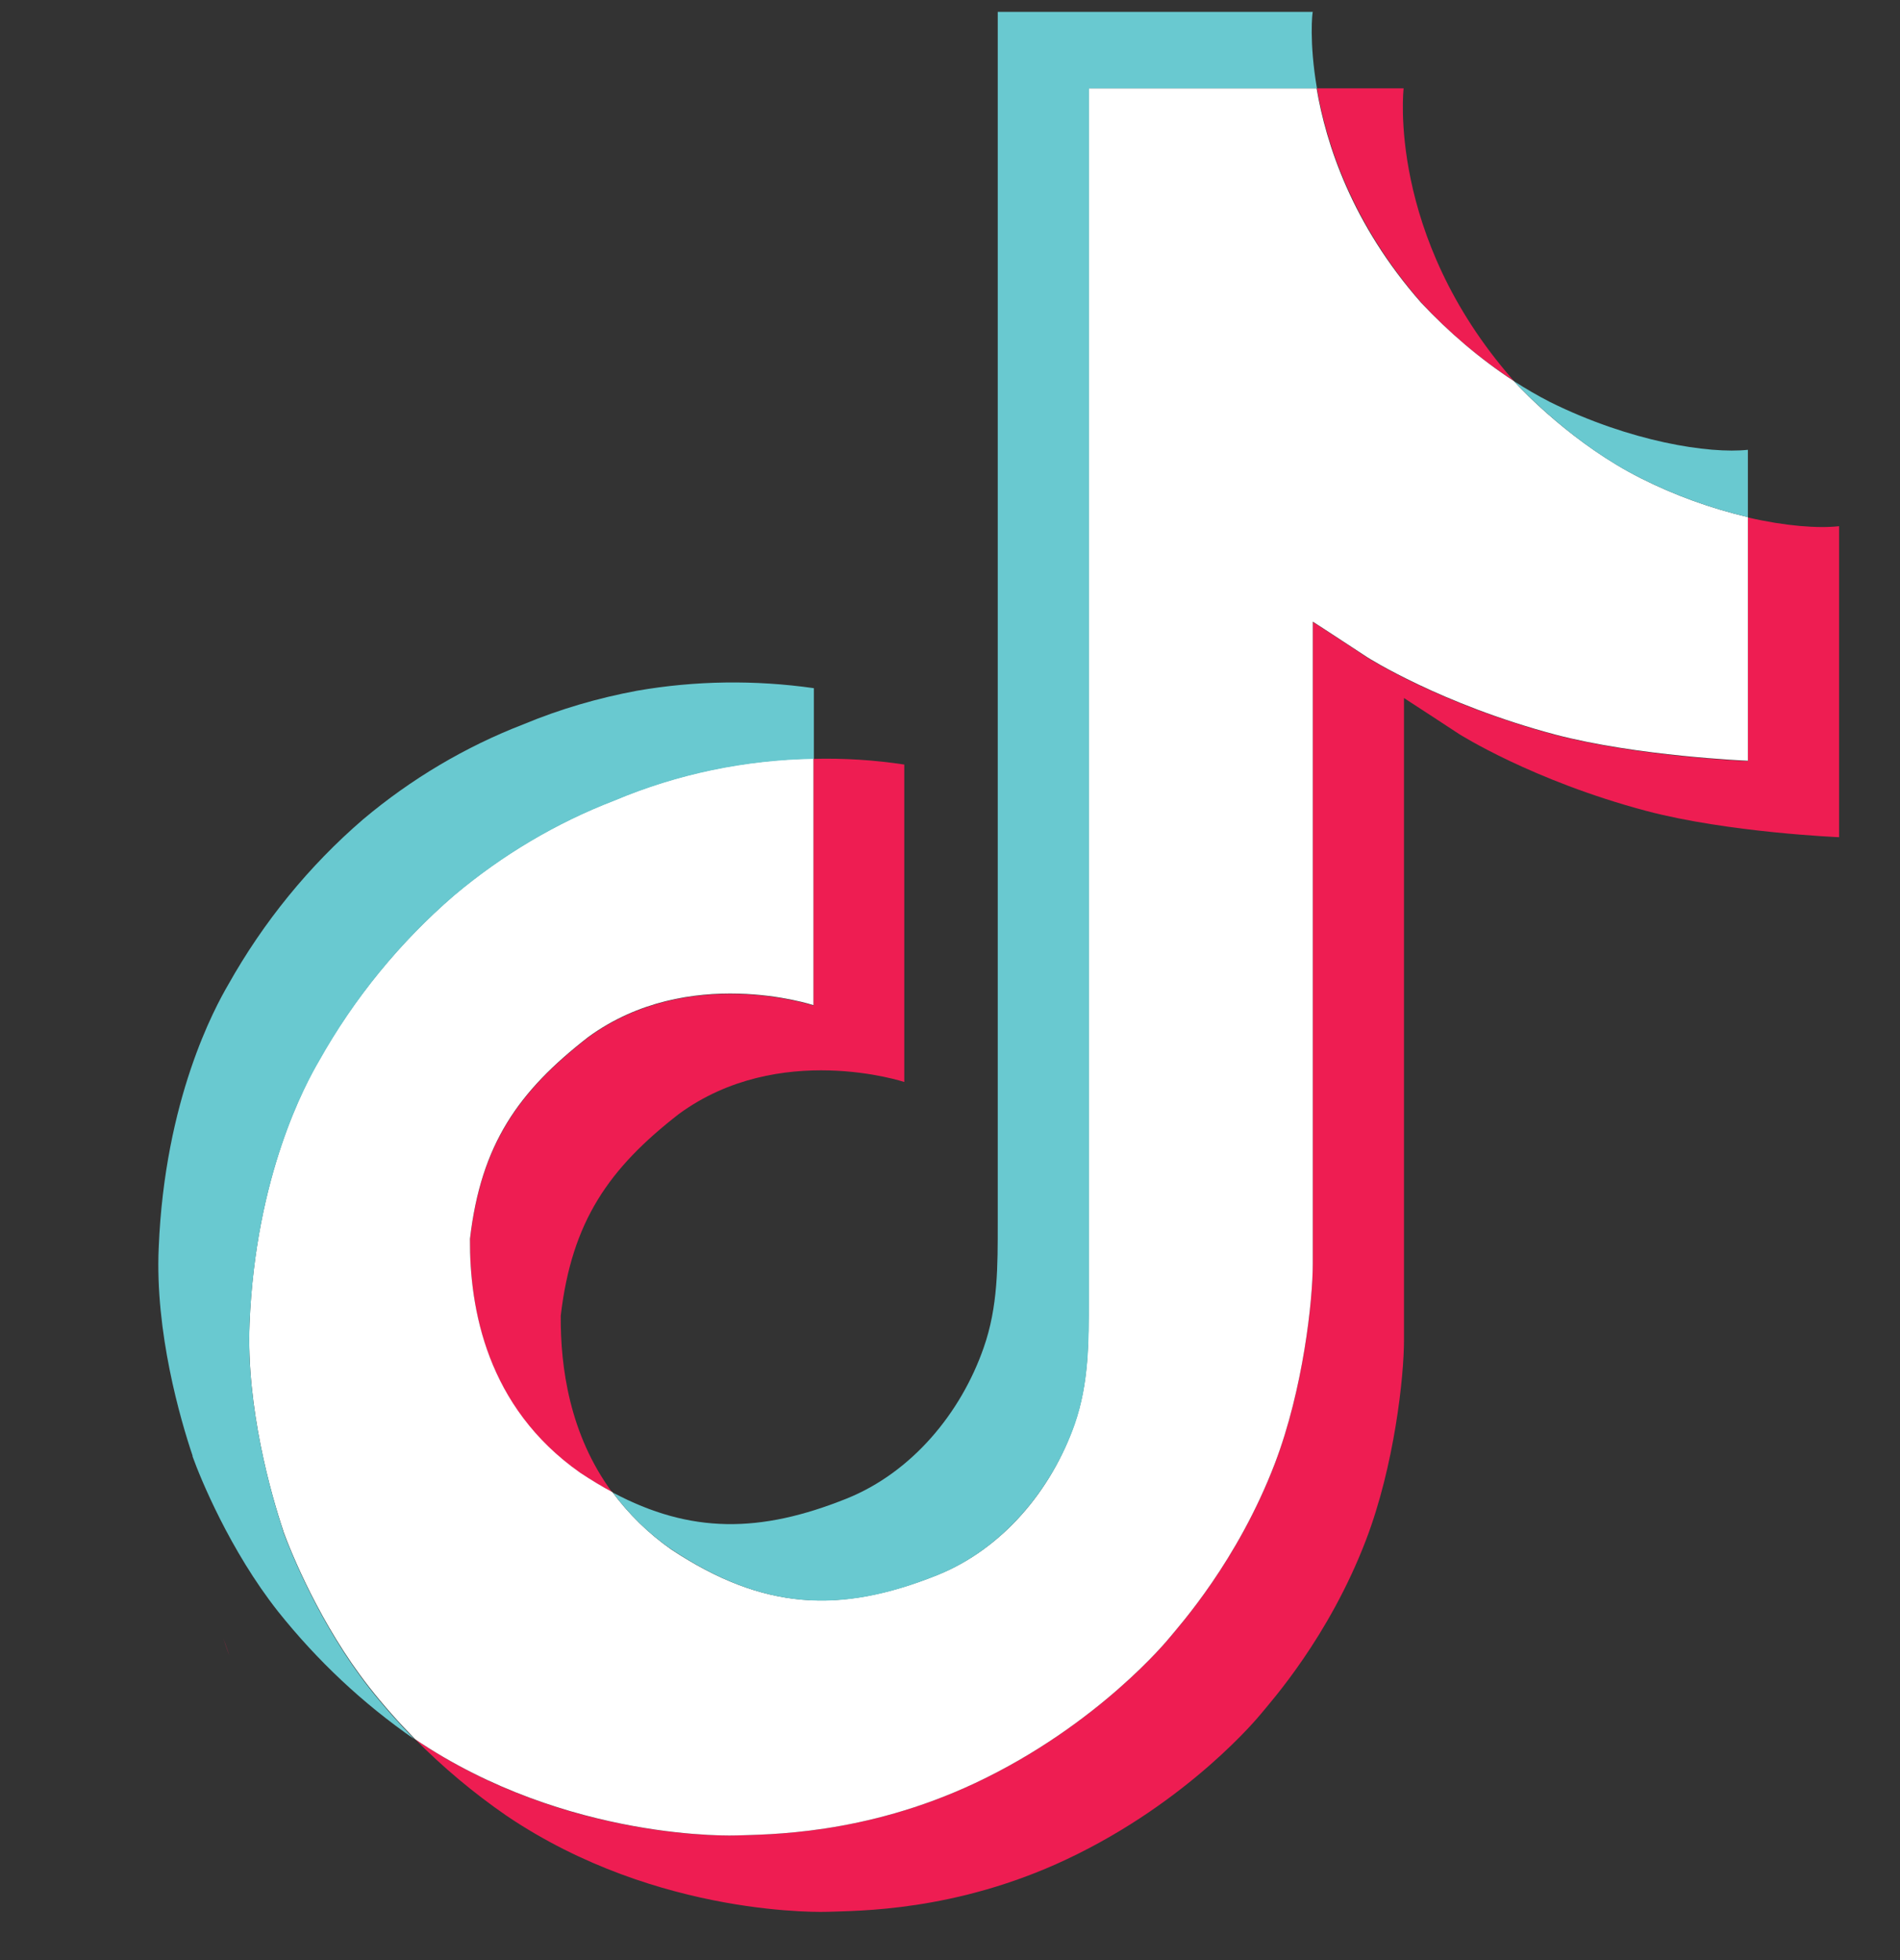
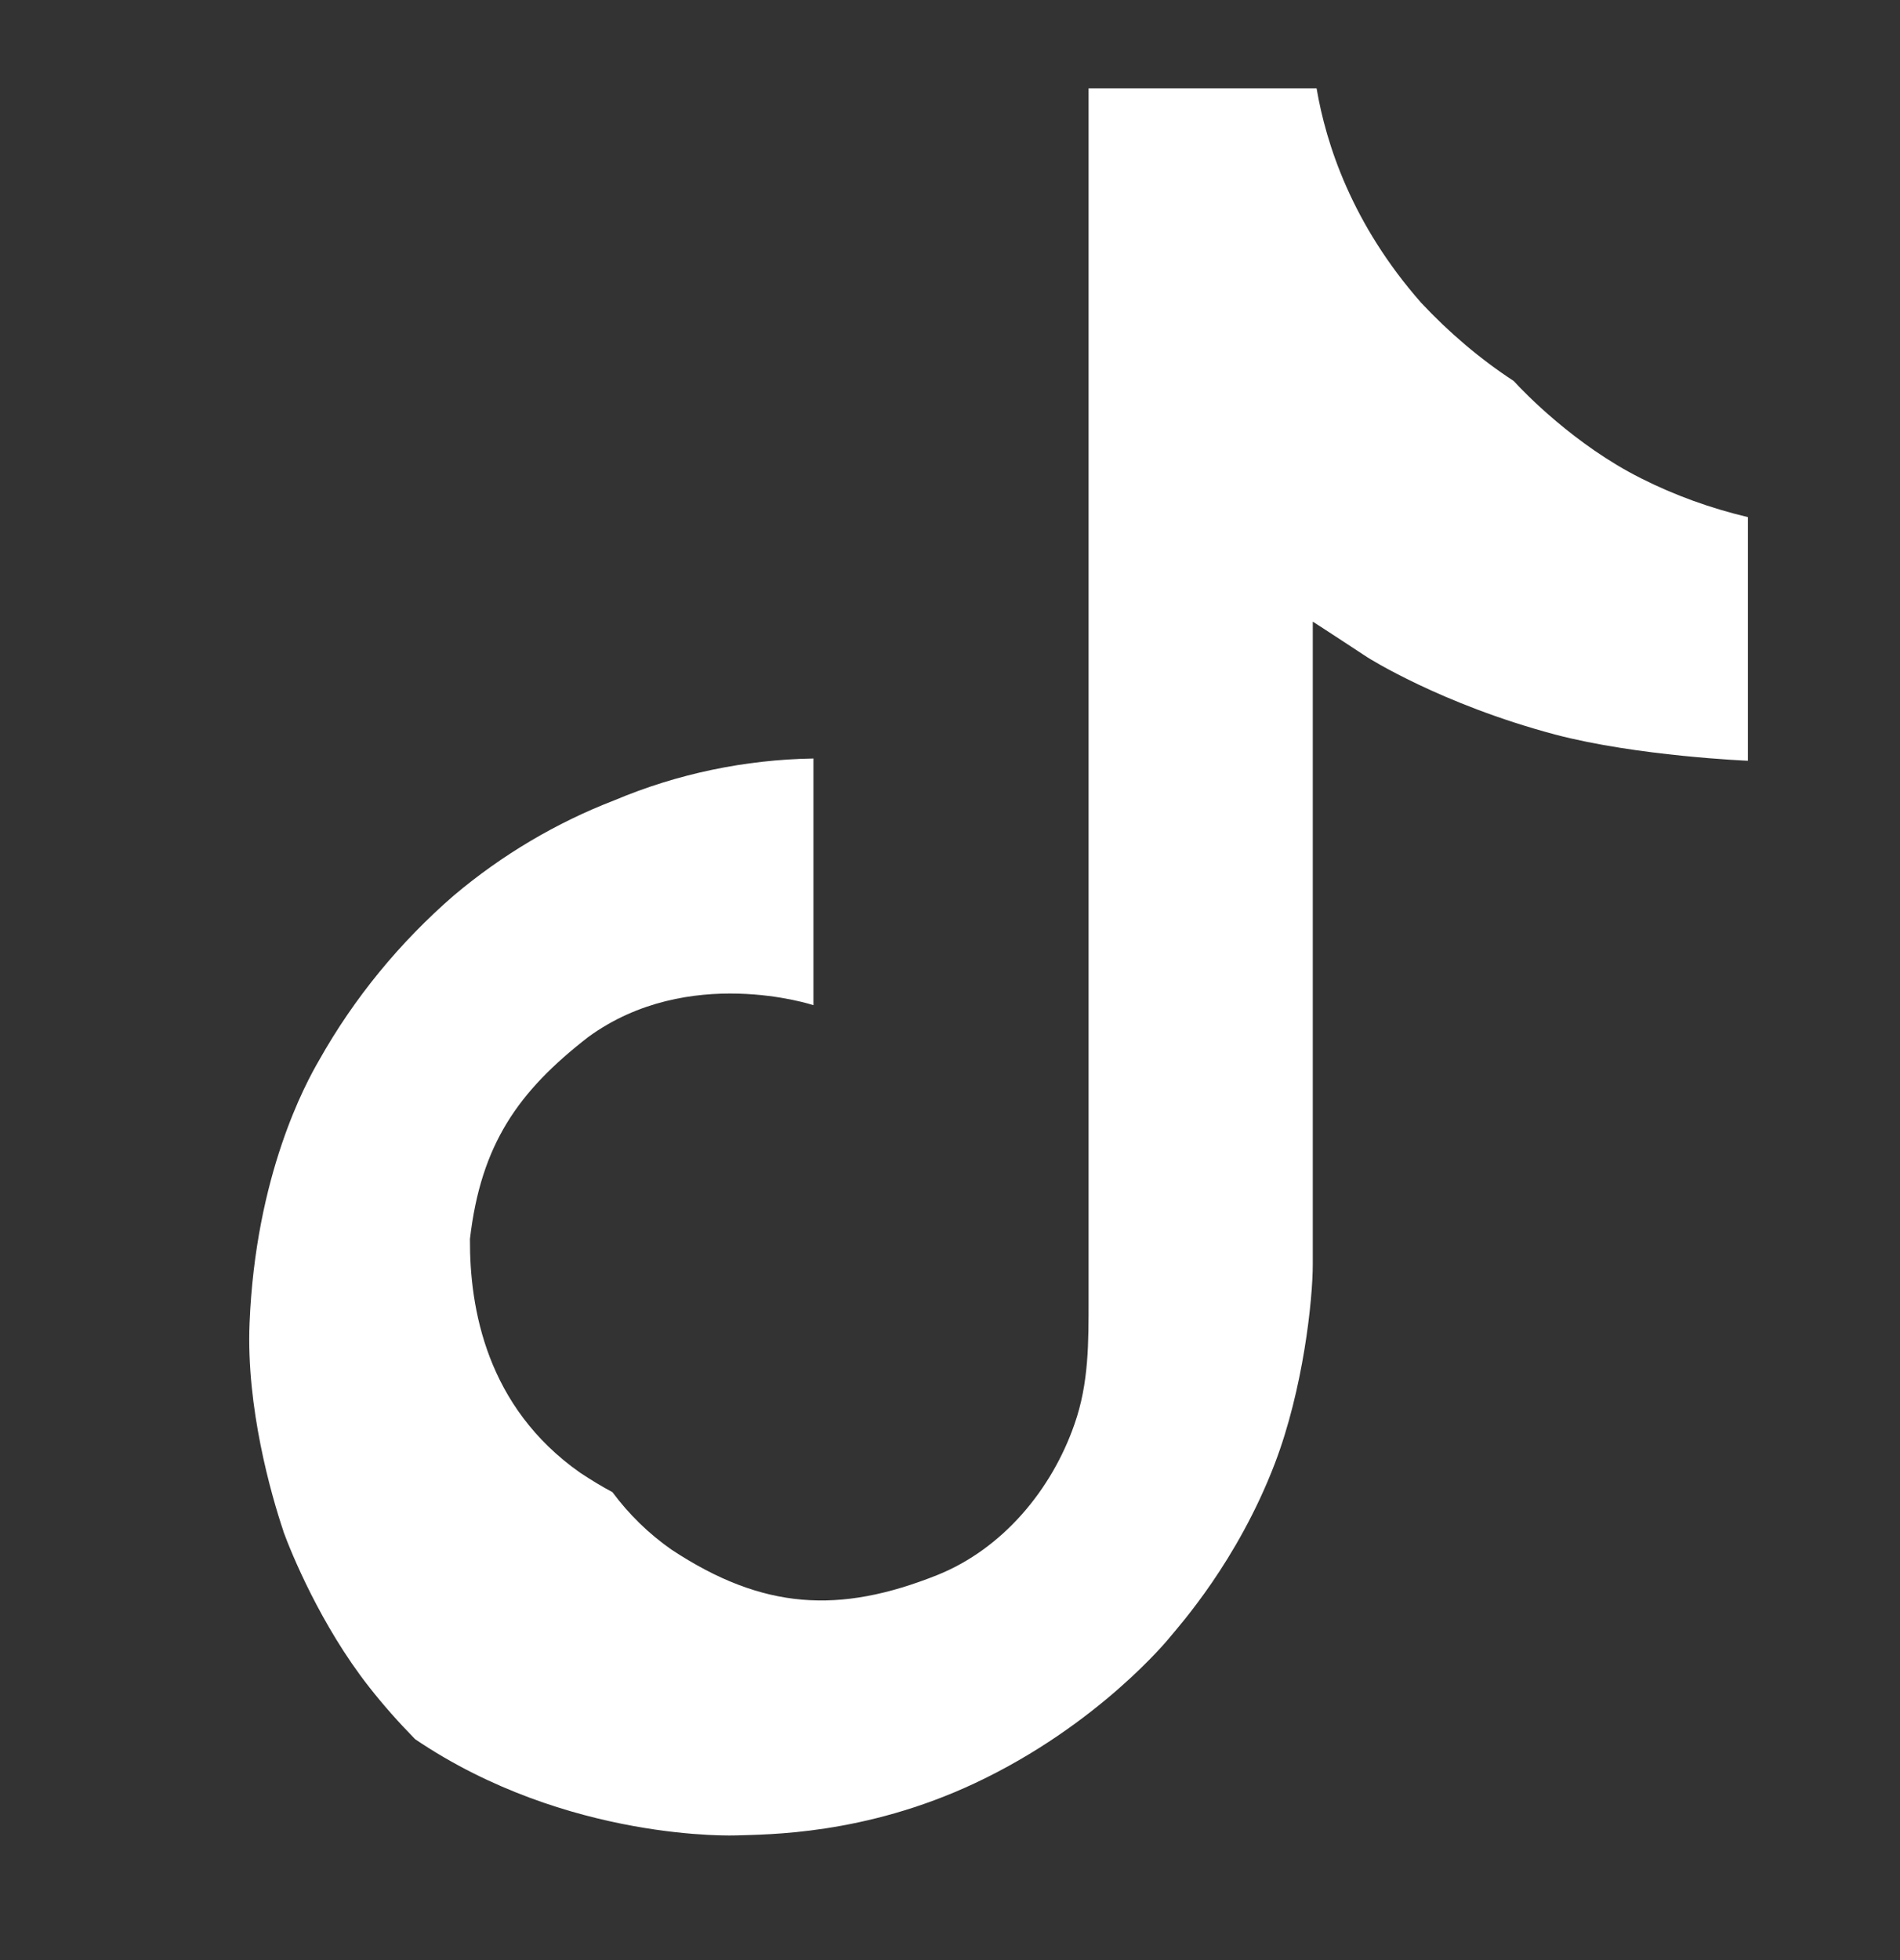
<svg xmlns="http://www.w3.org/2000/svg" width="32" height="33" viewBox="0 0 32 33" fill="none">
  <rect x="0" y="0" width="32" height="33" fill="#333333" stroke="none" />
-   <path d="M3.761 27.579L3.864 27.874C3.851 27.842 3.812 27.739 3.761 27.579ZM7.915 20.866C8.1 19.272 8.728 18.383 9.905 17.467C11.595 16.232 13.7 16.93 13.7 16.93V12.776C14.212 12.763 14.724 12.795 15.23 12.872V18.216C15.23 18.216 13.124 17.519 11.435 18.754C10.257 19.669 9.63 20.559 9.444 22.152C9.438 23.016 9.592 24.149 10.308 25.122C10.129 25.026 9.95 24.917 9.764 24.795C8.196 23.695 7.908 22.037 7.915 20.866ZM23.94 5.096C22.782 3.771 22.34 2.427 22.18 1.487H23.64C23.64 1.487 23.352 3.957 25.47 6.383L25.502 6.415C24.926 6.043 24.401 5.595 23.94 5.096ZM30.974 8.859V14.095C30.974 14.095 29.112 14.018 27.729 13.653C25.803 13.141 24.568 12.354 24.568 12.354C24.568 12.354 23.71 11.791 23.646 11.752V22.568C23.646 23.17 23.486 24.674 23.006 25.928C22.379 27.567 21.406 28.648 21.227 28.866C21.227 28.866 20.043 30.325 17.963 31.304C16.088 32.187 14.436 32.168 13.944 32.187C13.944 32.187 11.096 32.303 8.529 30.568C7.972 30.184 7.454 29.749 6.98 29.269L6.993 29.282C9.56 31.023 12.408 30.901 12.408 30.901C12.9 30.882 14.552 30.901 16.427 30.018C18.507 29.039 19.691 27.579 19.691 27.579C19.87 27.362 20.843 26.28 21.47 24.642C21.95 23.387 22.11 21.883 22.11 21.282V10.472C22.18 10.511 23.032 11.074 23.032 11.074C23.032 11.074 24.267 11.861 26.193 12.373C27.576 12.738 29.438 12.815 29.438 12.815V8.712C30.078 8.859 30.622 8.898 30.974 8.859Z" fill="#EE1D52" />
  <path d="M29.438 8.706V12.808C29.438 12.808 27.575 12.731 26.193 12.367C24.267 11.855 23.031 11.067 23.031 11.067C23.031 11.067 22.174 10.504 22.11 10.466V21.282C22.11 21.883 21.95 23.387 21.47 24.642C20.843 26.28 19.87 27.362 19.691 27.579C19.691 27.579 18.507 29.039 16.427 30.018C14.551 30.901 12.9 30.882 12.407 30.901C12.407 30.901 9.559 31.016 6.993 29.282L6.98 29.269C6.711 28.994 6.455 28.706 6.219 28.405C5.399 27.362 4.9 26.133 4.772 25.781V25.775C4.567 25.167 4.145 23.695 4.203 22.28C4.305 19.778 5.15 18.235 5.374 17.851C5.963 16.802 6.737 15.861 7.646 15.074C8.452 14.395 9.367 13.851 10.347 13.474C11.409 13.026 12.548 12.789 13.7 12.77V16.923C13.7 16.923 11.595 16.226 9.905 17.461C8.727 18.376 8.1 19.266 7.915 20.859C7.908 22.031 8.196 23.688 9.771 24.795C9.956 24.917 10.135 25.026 10.315 25.122C10.59 25.493 10.923 25.819 11.307 26.088C12.849 27.106 14.135 27.176 15.787 26.517C16.887 26.075 17.713 25.083 18.097 23.976C18.34 23.285 18.334 22.594 18.334 21.877V1.487H22.174C22.334 2.427 22.769 3.771 23.934 5.096C24.401 5.595 24.926 6.043 25.495 6.415C25.662 6.6 26.526 7.496 27.639 8.053C28.209 8.341 28.817 8.559 29.438 8.706Z" fill="white" />
-   <path d="M10.347 13.48C9.361 13.858 8.452 14.402 7.646 15.08C6.731 15.867 5.963 16.814 5.374 17.864C5.15 18.248 4.305 19.784 4.203 22.293C4.145 23.714 4.574 25.179 4.772 25.787V25.794C4.9 26.139 5.399 27.375 6.219 28.418C6.455 28.718 6.711 29.006 6.98 29.282C6.11 28.68 5.342 27.957 4.683 27.131C3.87 26.101 3.371 24.878 3.243 24.52V24.507C3.038 23.899 2.609 22.427 2.673 21.006C2.775 18.504 3.62 16.962 3.844 16.578C4.433 15.528 5.201 14.581 6.116 13.794C6.923 13.115 7.838 12.571 8.817 12.194C9.431 11.938 10.071 11.752 10.724 11.63C11.71 11.458 12.714 11.445 13.707 11.586V12.776C12.548 12.795 11.409 13.032 10.347 13.48Z" fill="#69C9D0" />
-   <path d="M22.18 1.487H18.34V21.877C18.34 22.594 18.34 23.285 18.103 23.976C17.713 25.077 16.887 26.075 15.793 26.517C14.142 27.183 12.849 27.106 11.313 26.088C10.929 25.826 10.596 25.499 10.321 25.128C11.633 25.826 12.804 25.813 14.257 25.231C15.358 24.789 16.183 23.791 16.567 22.69C16.81 21.999 16.804 21.307 16.804 20.591V0.2H22.11C22.103 0.2 22.046 0.706 22.18 1.487ZM29.438 7.573V8.706C28.817 8.559 28.209 8.341 27.639 8.053C26.532 7.503 25.668 6.6 25.495 6.415C25.694 6.543 25.892 6.658 26.103 6.767C27.46 7.439 28.785 7.643 29.438 7.573Z" fill="#69C9D0" />
</svg>